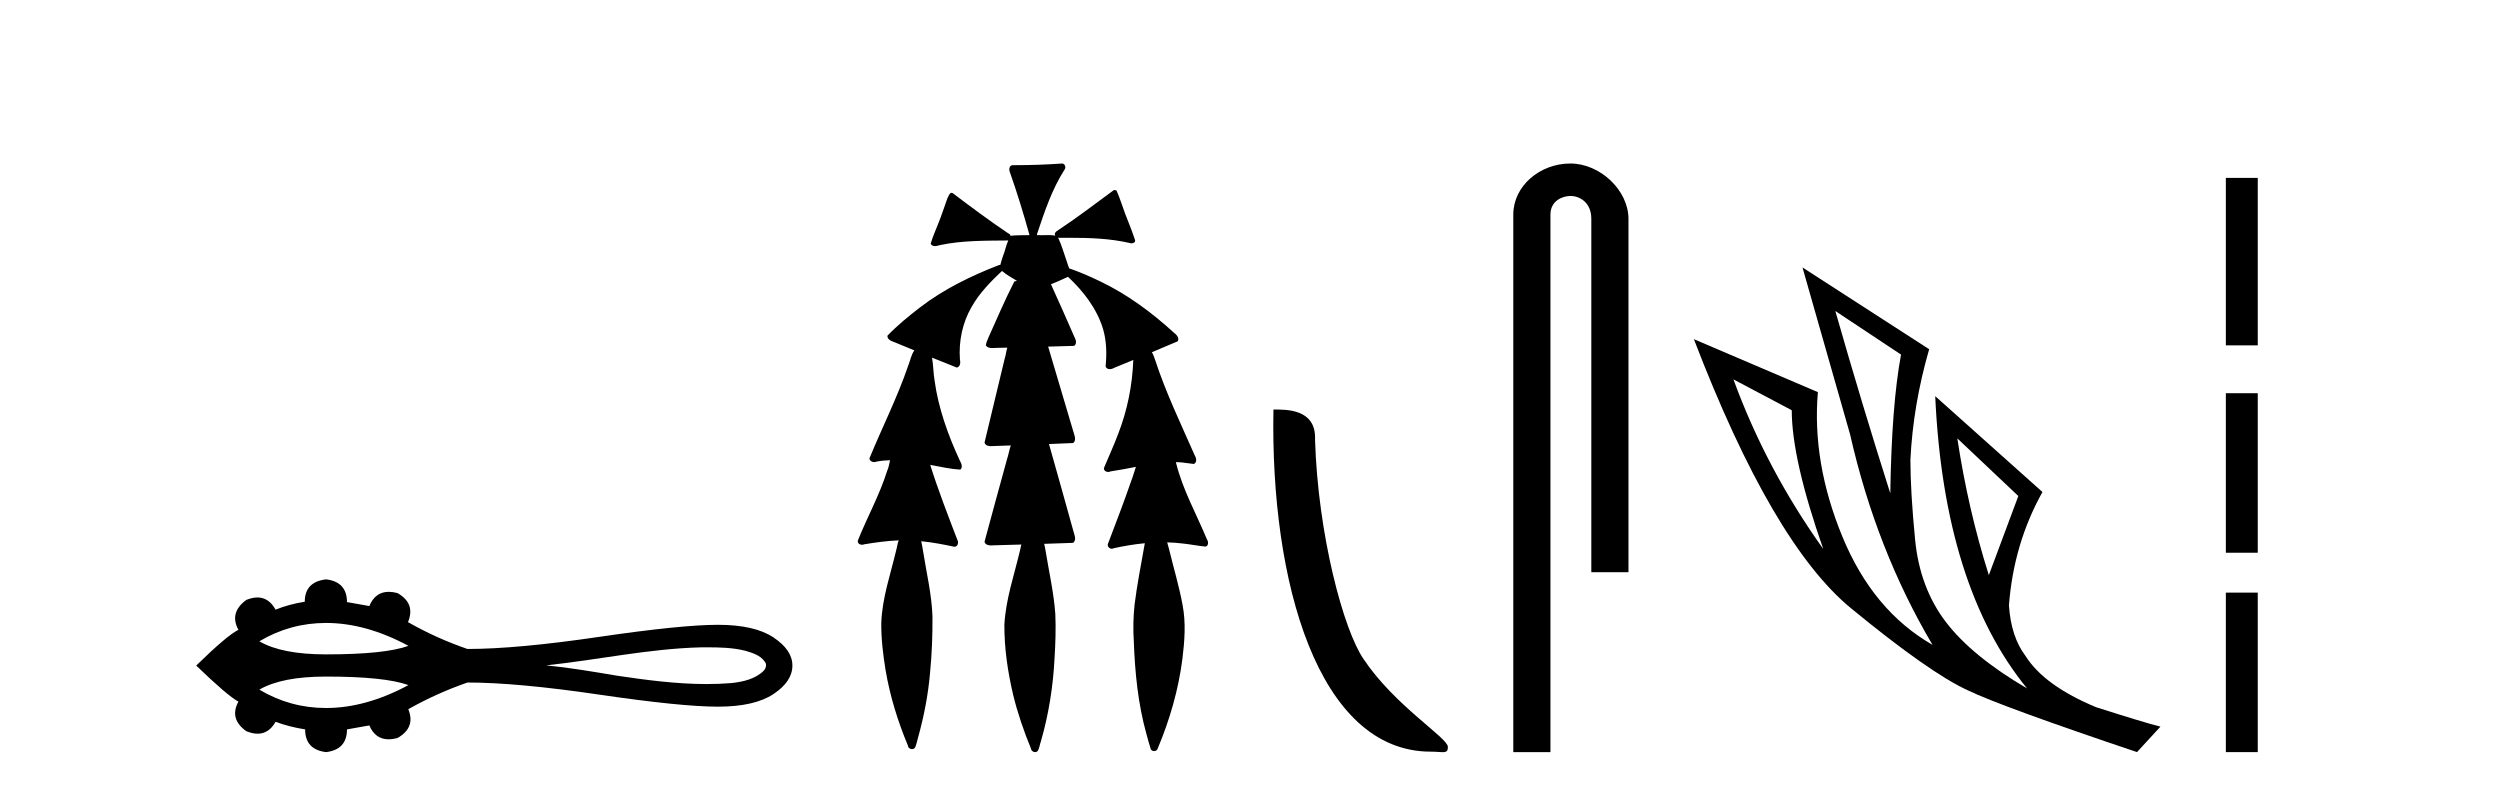
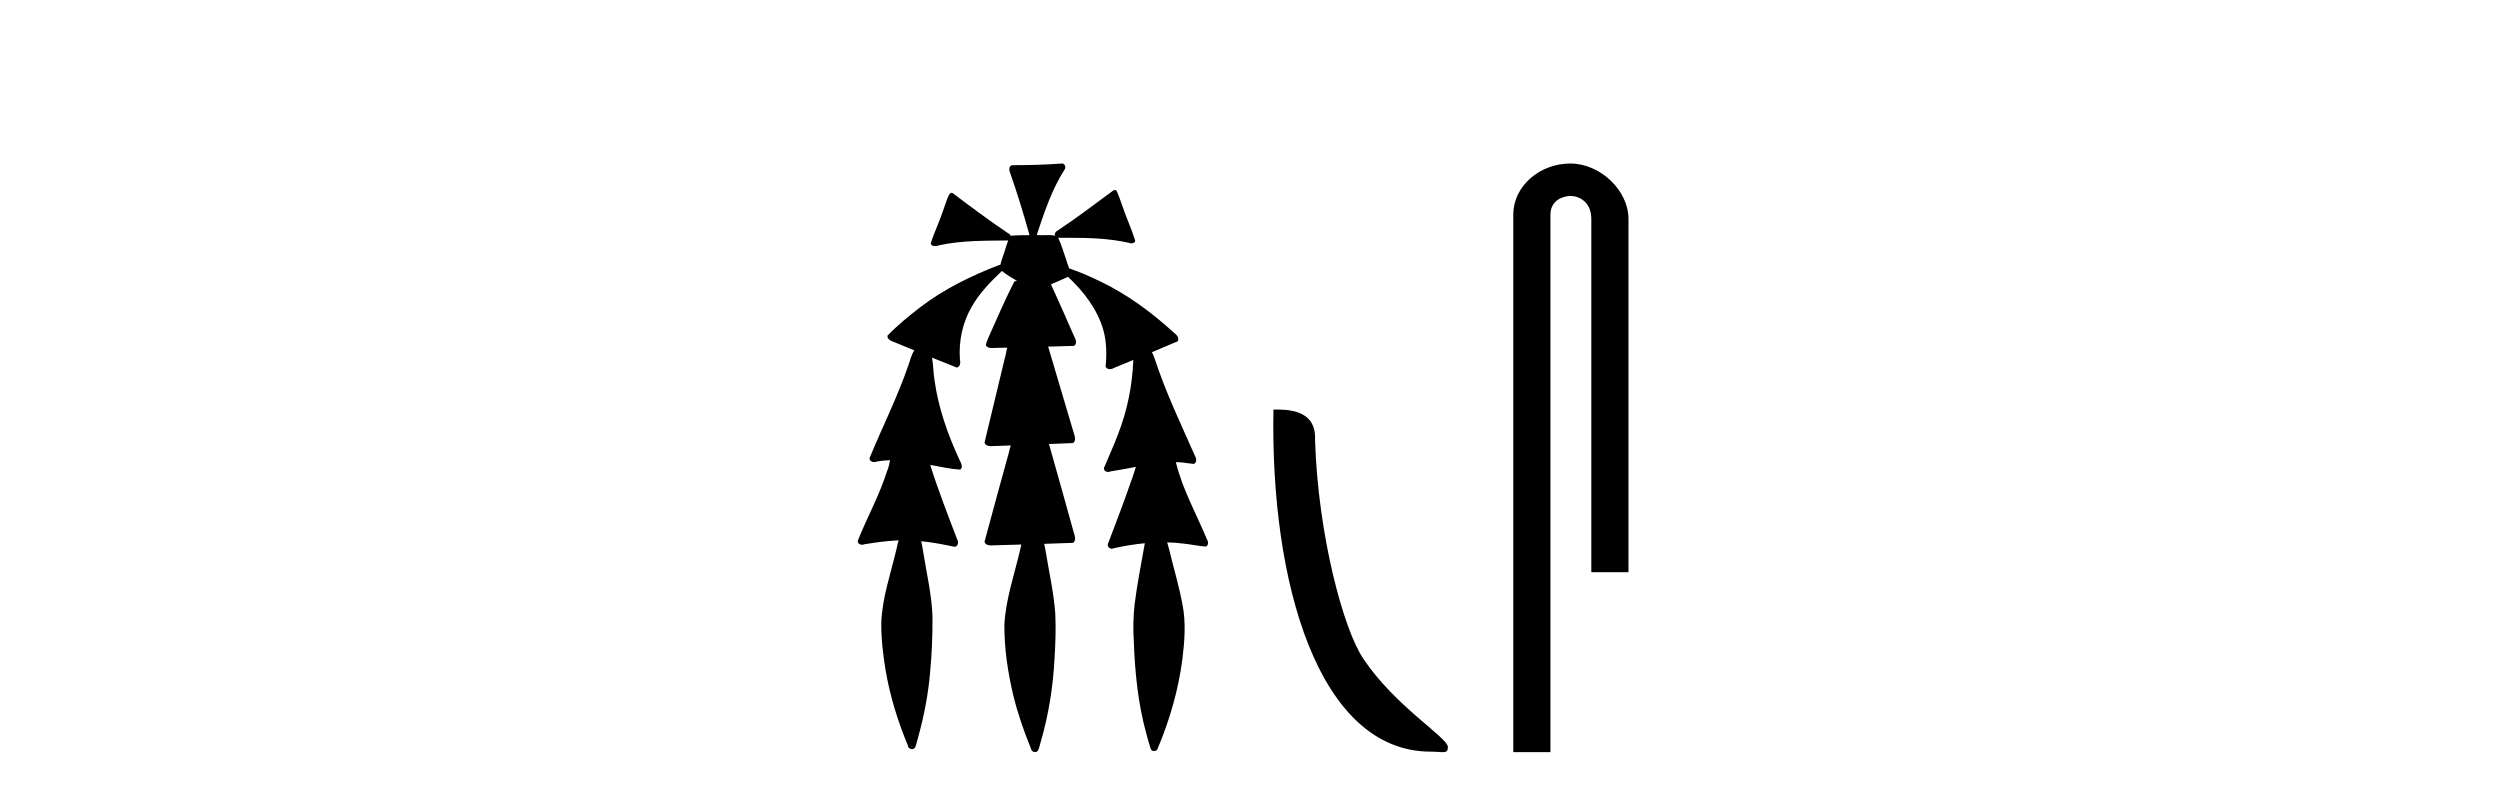
<svg xmlns="http://www.w3.org/2000/svg" width="129.0" height="41.0">
-   <path d="M 16.825 32.144 C 18.194 32.144 19.612 32.538 21.076 33.326 C 20.267 33.619 18.85 33.766 16.825 33.766 C 15.299 33.766 14.152 33.541 13.382 33.091 C 14.442 32.46 15.589 32.144 16.825 32.144 ZM 36.461 33.402 C 37.128 33.402 37.802 33.416 38.45 33.577 C 38.822 33.686 39.237 33.809 39.465 34.147 C 39.585 34.285 39.518 34.491 39.407 34.611 C 38.97 35.042 38.338 35.181 37.748 35.246 C 37.319 35.282 36.889 35.297 36.46 35.297 C 34.915 35.297 33.372 35.093 31.845 34.867 C 30.629 34.662 29.411 34.454 28.183 34.332 C 30.852 34.05 33.492 33.469 36.182 33.403 C 36.275 33.402 36.368 33.402 36.461 33.402 ZM 16.825 34.911 C 18.85 34.911 20.267 35.058 21.076 35.351 C 19.612 36.138 18.194 36.533 16.825 36.533 C 15.589 36.533 14.442 36.217 13.382 35.585 C 14.152 35.136 15.299 34.911 16.825 34.911 ZM 16.825 29.895 C 16.092 29.981 15.726 30.366 15.726 31.049 C 15.18 31.136 14.678 31.272 14.219 31.458 C 13.988 31.039 13.676 30.829 13.285 30.829 C 13.11 30.829 12.919 30.871 12.711 30.955 C 12.116 31.39 11.979 31.905 12.302 32.5 C 11.917 32.686 11.191 33.3 10.124 34.343 C 11.204 35.385 11.93 36.005 12.302 36.204 C 11.979 36.799 12.116 37.308 12.711 37.73 C 12.922 37.816 13.116 37.859 13.293 37.859 C 13.681 37.859 13.989 37.655 14.219 37.246 C 14.69 37.42 15.199 37.55 15.745 37.637 C 15.745 38.332 16.105 38.722 16.825 38.809 C 17.544 38.722 17.904 38.332 17.904 37.637 L 19.058 37.432 C 19.258 37.909 19.59 38.148 20.055 38.148 C 20.195 38.148 20.346 38.126 20.509 38.083 C 21.142 37.723 21.328 37.227 21.068 36.594 C 22.035 36.048 23.053 35.59 24.12 35.218 C 25.819 35.218 28.084 35.425 30.913 35.841 C 33.742 36.257 35.786 36.464 37.045 36.464 C 38.304 36.464 39.26 36.247 39.911 35.813 C 40.563 35.379 40.888 34.889 40.888 34.343 C 40.888 33.809 40.563 33.325 39.911 32.891 C 39.26 32.457 38.304 32.24 37.045 32.24 C 35.786 32.24 33.742 32.448 30.913 32.863 C 28.084 33.279 25.819 33.487 24.12 33.487 C 23.04 33.115 22.023 32.655 21.068 32.11 L 21.049 32.11 C 21.322 31.464 21.142 30.962 20.509 30.602 C 20.348 30.56 20.199 30.538 20.062 30.538 C 19.594 30.538 19.259 30.783 19.058 31.272 L 17.904 31.067 C 17.904 30.373 17.544 29.981 16.825 29.895 Z" style="fill:#000000;stroke:none" />
  <path d="M 54.803 8.437 C 54.793 8.437 54.783 8.438 54.772 8.44 C 53.971 8.495 53.168 8.523 52.365 8.523 C 52.326 8.523 52.287 8.523 52.247 8.523 C 52.066 8.534 52.052 8.764 52.113 8.893 C 52.491 9.961 52.818 11.044 53.124 12.134 C 53.121 12.134 53.118 12.134 53.115 12.134 C 53.107 12.134 53.098 12.134 53.09 12.134 C 53.087 12.134 53.084 12.134 53.081 12.134 C 52.778 12.139 52.471 12.133 52.172 12.163 C 52.166 12.17 52.162 12.178 52.156 12.186 C 52.138 12.117 52.091 12.055 52.02 12.038 C 51.042 11.379 50.094 10.673 49.153 9.961 C 49.129 9.958 49.105 9.95 49.081 9.95 C 49.076 9.95 49.07 9.95 49.065 9.951 C 48.972 10.009 48.937 10.14 48.885 10.236 C 48.72 10.68 48.582 11.134 48.399 11.572 C 48.268 11.903 48.123 12.233 48.023 12.574 C 48.067 12.669 48.15 12.698 48.241 12.698 C 48.328 12.698 48.421 12.671 48.496 12.649 C 49.655 12.401 50.848 12.423 52.027 12.408 L 52.027 12.408 C 51.91 12.665 51.86 12.955 51.753 13.217 C 51.706 13.367 51.649 13.519 51.616 13.673 C 51.606 13.672 51.597 13.671 51.587 13.671 C 51.575 13.671 51.563 13.672 51.551 13.675 C 50.112 14.233 48.705 14.916 47.476 15.859 C 46.888 16.314 46.306 16.786 45.791 17.323 C 45.78 17.539 46.024 17.608 46.186 17.67 C 46.517 17.807 46.849 17.944 47.181 18.081 C 47.012 18.311 46.969 18.611 46.862 18.873 C 46.304 20.508 45.52 22.052 44.865 23.648 C 44.868 23.779 44.99 23.844 45.109 23.844 C 45.153 23.844 45.196 23.835 45.234 23.818 C 45.465 23.774 45.696 23.752 45.928 23.747 L 45.928 23.747 C 45.88 23.928 45.861 24.12 45.78 24.289 C 45.388 25.538 44.747 26.686 44.263 27.897 C 44.24 28.029 44.363 28.111 44.482 28.111 C 44.517 28.111 44.552 28.104 44.582 28.088 C 45.174 27.991 45.773 27.906 46.373 27.882 L 46.373 27.882 C 46.305 28.049 46.292 28.235 46.24 28.408 C 45.949 29.634 45.526 30.844 45.475 32.113 C 45.464 32.938 45.563 33.762 45.695 34.575 C 45.921 35.913 46.325 37.217 46.847 38.468 C 46.852 38.583 46.957 38.655 47.059 38.655 C 47.123 38.655 47.185 38.627 47.222 38.563 C 47.298 38.395 47.322 38.206 47.38 38.029 C 47.68 36.946 47.895 35.837 47.991 34.716 C 48.085 33.749 48.122 32.776 48.116 31.804 C 48.076 30.667 47.805 29.557 47.63 28.436 C 47.599 28.267 47.577 28.093 47.534 27.927 L 47.534 27.927 C 48.112 27.982 48.68 28.095 49.248 28.213 C 49.25 28.213 49.251 28.213 49.253 28.213 C 49.435 28.213 49.475 27.971 49.394 27.843 C 48.906 26.567 48.408 25.291 47.999 23.989 L 47.999 23.989 C 48.018 23.992 48.038 23.995 48.058 23.999 C 48.553 24.089 49.049 24.204 49.55 24.233 C 49.707 24.103 49.594 23.89 49.518 23.748 C 48.914 22.438 48.419 21.063 48.223 19.628 C 48.159 19.239 48.161 18.84 48.093 18.454 L 48.093 18.454 C 48.519 18.627 48.946 18.8 49.373 18.967 C 49.56 18.922 49.569 18.693 49.531 18.541 C 49.466 17.609 49.661 16.653 50.132 15.843 C 50.532 15.127 51.112 14.54 51.702 13.981 C 51.937 14.181 52.209 14.33 52.474 14.49 C 52.429 14.501 52.384 14.512 52.34 14.525 C 51.855 15.465 51.445 16.442 51.009 17.405 C 50.953 17.539 50.888 17.676 50.869 17.818 C 50.942 17.937 51.063 17.959 51.19 17.959 C 51.269 17.959 51.351 17.95 51.424 17.95 C 51.428 17.95 51.432 17.95 51.436 17.95 C 51.617 17.946 51.797 17.942 51.978 17.938 L 51.978 17.938 C 51.917 18.125 51.9 18.334 51.839 18.519 C 51.491 19.958 51.146 21.397 50.802 22.837 C 50.844 22.99 50.998 23.022 51.142 23.022 C 51.184 23.022 51.226 23.019 51.264 23.016 C 51.562 23.005 51.86 22.995 52.157 22.985 L 52.157 22.985 C 52.075 23.22 52.038 23.475 51.958 23.71 C 51.572 25.125 51.179 26.539 50.801 27.954 C 50.843 28.112 51 28.145 51.148 28.145 C 51.194 28.145 51.239 28.142 51.28 28.138 C 51.754 28.125 52.229 28.111 52.703 28.098 L 52.703 28.098 C 52.679 28.176 52.662 28.258 52.649 28.33 C 52.351 29.629 51.894 30.902 51.826 32.243 C 51.82 33.458 52 34.667 52.278 35.848 C 52.507 36.801 52.832 37.729 53.201 38.636 C 53.215 38.74 53.314 38.809 53.41 38.809 C 53.466 38.809 53.521 38.786 53.557 38.732 C 53.636 38.591 53.65 38.422 53.706 38.27 C 54.109 36.877 54.339 35.438 54.413 33.99 C 54.461 33.219 54.488 32.445 54.454 31.674 C 54.374 30.566 54.123 29.482 53.946 28.388 C 53.925 28.28 53.909 28.169 53.88 28.062 C 54.378 28.046 54.876 28.031 55.373 28.011 C 55.55 27.874 55.452 27.635 55.402 27.46 C 54.979 25.943 54.56 24.425 54.127 22.912 C 54.542 22.896 54.959 22.881 55.374 22.861 C 55.548 22.724 55.45 22.487 55.398 22.314 C 54.96 20.837 54.522 19.361 54.084 17.885 C 54.53 17.873 54.977 17.862 55.423 17.847 C 55.592 17.735 55.509 17.508 55.43 17.366 C 55.033 16.466 54.642 15.563 54.23 14.669 C 54.527 14.547 54.821 14.421 55.109 14.284 C 55.904 15.028 56.598 15.922 56.917 16.975 C 57.101 17.601 57.113 18.264 57.049 18.909 C 57.084 19.01 57.17 19.047 57.264 19.047 C 57.343 19.047 57.428 19.02 57.49 18.981 C 57.822 18.844 58.154 18.707 58.487 18.57 L 58.487 18.57 C 58.484 18.573 58.481 18.575 58.478 18.578 C 58.429 19.882 58.171 21.178 57.696 22.394 C 57.477 22.99 57.203 23.563 56.963 24.15 C 56.949 24.278 57.068 24.354 57.184 24.354 C 57.224 24.354 57.265 24.345 57.298 24.325 C 57.738 24.261 58.175 24.173 58.613 24.09 L 58.613 24.09 C 58.525 24.332 58.465 24.586 58.367 24.825 C 57.994 25.919 57.571 26.995 57.165 28.076 C 57.135 28.204 57.25 28.316 57.369 28.316 C 57.401 28.316 57.433 28.308 57.462 28.291 C 57.992 28.172 58.532 28.082 59.074 28.03 L 59.074 28.03 C 59.061 28.081 59.052 28.133 59.046 28.179 C 58.868 29.184 58.671 30.186 58.544 31.199 C 58.476 31.831 58.464 32.468 58.505 33.102 C 58.562 34.706 58.723 36.316 59.153 37.866 C 59.226 38.13 59.296 38.397 59.381 38.656 C 59.414 38.723 59.483 38.755 59.552 38.755 C 59.636 38.755 59.72 38.707 59.74 38.617 C 60.359 37.143 60.808 35.592 61.012 34.004 C 61.125 33.083 61.198 32.141 61.022 31.223 C 60.844 30.247 60.554 29.295 60.322 28.331 C 60.284 28.22 60.265 28.098 60.227 27.987 L 60.227 27.987 C 60.504 27.994 60.781 28.012 61.057 28.048 C 61.442 28.089 61.823 28.169 62.209 28.204 C 62.372 28.157 62.358 27.943 62.278 27.83 C 61.739 26.531 61.038 25.29 60.693 23.92 C 60.688 23.897 60.681 23.872 60.675 23.847 L 60.675 23.847 C 60.74 23.848 60.804 23.849 60.869 23.852 C 61.115 23.87 61.359 23.92 61.603 23.94 C 61.776 23.864 61.734 23.638 61.653 23.508 C 60.937 21.881 60.162 20.275 59.608 18.583 C 59.557 18.451 59.52 18.303 59.443 18.186 C 59.439 18.183 59.434 18.181 59.43 18.178 C 59.878 17.991 60.325 17.804 60.77 17.611 C 60.874 17.433 60.698 17.261 60.566 17.159 C 59.427 16.121 58.174 15.193 56.781 14.524 C 56.256 14.273 55.722 14.034 55.17 13.848 C 55.13 13.725 55.072 13.604 55.043 13.483 C 54.9 13.075 54.781 12.654 54.601 12.263 L 54.601 12.263 C 54.638 12.271 54.678 12.273 54.718 12.273 C 54.764 12.273 54.811 12.27 54.854 12.27 C 54.868 12.27 54.882 12.27 54.896 12.271 C 54.996 12.271 55.096 12.27 55.196 12.27 C 56.229 12.27 57.268 12.304 58.279 12.536 C 58.308 12.549 58.345 12.556 58.382 12.556 C 58.484 12.556 58.591 12.505 58.57 12.391 C 58.374 11.775 58.097 11.189 57.897 10.574 C 57.807 10.323 57.719 10.067 57.607 9.827 C 57.574 9.814 57.542 9.808 57.508 9.808 C 57.497 9.808 57.485 9.808 57.473 9.81 C 56.525 10.502 55.595 11.223 54.614 11.869 C 54.511 11.923 54.378 12.027 54.451 12.157 C 54.452 12.157 54.452 12.158 54.452 12.158 C 54.335 12.136 54.217 12.131 54.097 12.131 C 53.977 12.131 53.857 12.136 53.737 12.136 C 53.693 12.136 53.649 12.135 53.605 12.133 C 53.598 12.133 53.591 12.133 53.584 12.133 C 53.565 12.133 53.546 12.133 53.527 12.133 C 53.52 12.133 53.513 12.133 53.506 12.133 C 53.512 12.113 53.515 12.091 53.514 12.068 C 53.896 10.926 54.28 9.768 54.934 8.747 C 55.013 8.643 54.956 8.462 54.83 8.439 C 54.821 8.438 54.812 8.437 54.803 8.437 Z" style="fill:#000000;stroke:none" />
  <path d="M 73.826 38.785 C 74.48 38.785 74.711 38.932 74.711 38.539 C 74.711 38.071 71.965 36.418 70.357 34.004 C 69.326 32.504 68.009 27.607 67.856 22.695 C 67.932 21.083 66.351 21.132 65.71 21.132 C 65.54 30.016 68.014 38.785 73.826 38.785 Z" style="fill:#000000;stroke:none" />
  <path d="M 81.031 8.437 C 79.462 8.437 78.086 9.591 78.086 11.072 L 78.086 38.809 L 80.003 38.809 L 80.003 11.072 C 80.003 10.346 80.641 10.111 81.043 10.111 C 81.464 10.111 82.112 10.406 82.112 11.296 L 82.112 29.526 L 84.029 29.526 L 84.029 11.296 C 84.029 9.813 82.56 8.437 81.031 8.437 Z" style="fill:#000000;stroke:none" />
-   <path d="M 94.703 16.048 L 98.093 18.297 Q 97.608 20.891 97.539 25.457 Q 96.086 20.891 94.703 16.048 ZM 89.445 19.576 L 92.454 21.168 Q 92.454 23.693 94.08 28.328 Q 91.14 24.212 89.445 19.576 ZM 100.998 22.62 L 104.146 25.595 L 102.624 29.677 Q 101.552 26.287 100.998 22.62 ZM 93.008 13.8 L 95.464 22.413 Q 96.813 28.363 99.718 33.275 Q 96.64 31.51 95.066 27.688 Q 93.492 23.866 93.803 20.234 L 87.404 17.501 Q 91.451 28.051 95.515 31.389 Q 99.58 34.728 101.552 35.627 Q 103.281 36.457 110.269 38.809 L 111.479 37.495 Q 110.649 37.287 108.159 36.492 Q 105.495 35.385 104.527 33.863 Q 103.766 32.86 103.662 31.234 Q 103.904 28.051 105.391 25.388 L 99.857 20.441 L 99.857 20.441 Q 100.306 30.265 104.596 35.523 Q 101.759 33.863 100.41 32.099 Q 99.061 30.334 98.819 27.844 Q 98.577 25.353 98.577 23.727 Q 98.715 20.891 99.545 18.02 L 93.008 13.8 Z" style="fill:#000000;stroke:none" />
-   <path d="M 114.854 9.179 L 114.854 17.821 L 116.5 17.821 L 116.5 9.179 L 114.854 9.179 M 114.854 20.29 L 114.854 28.521 L 116.5 28.521 L 116.5 20.29 L 114.854 20.29 M 114.854 30.579 L 114.854 38.809 L 116.5 38.809 L 116.5 30.579 L 114.854 30.579 Z" style="fill:#000000;stroke:none" />
</svg>